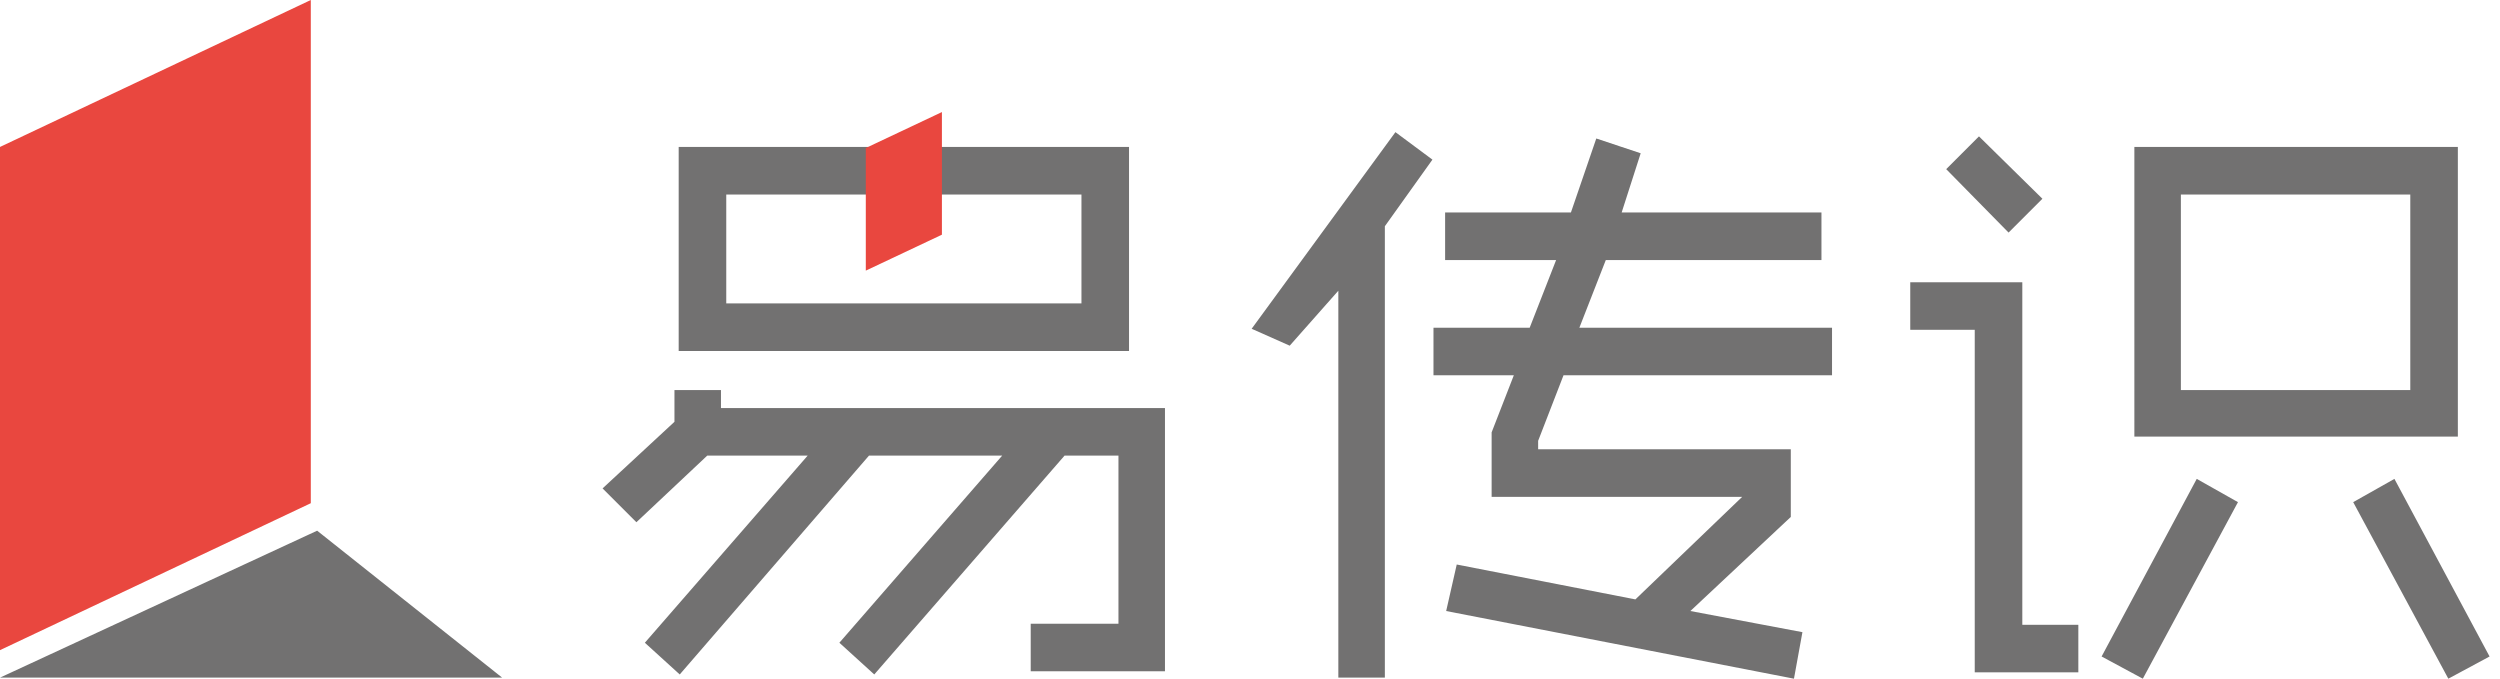
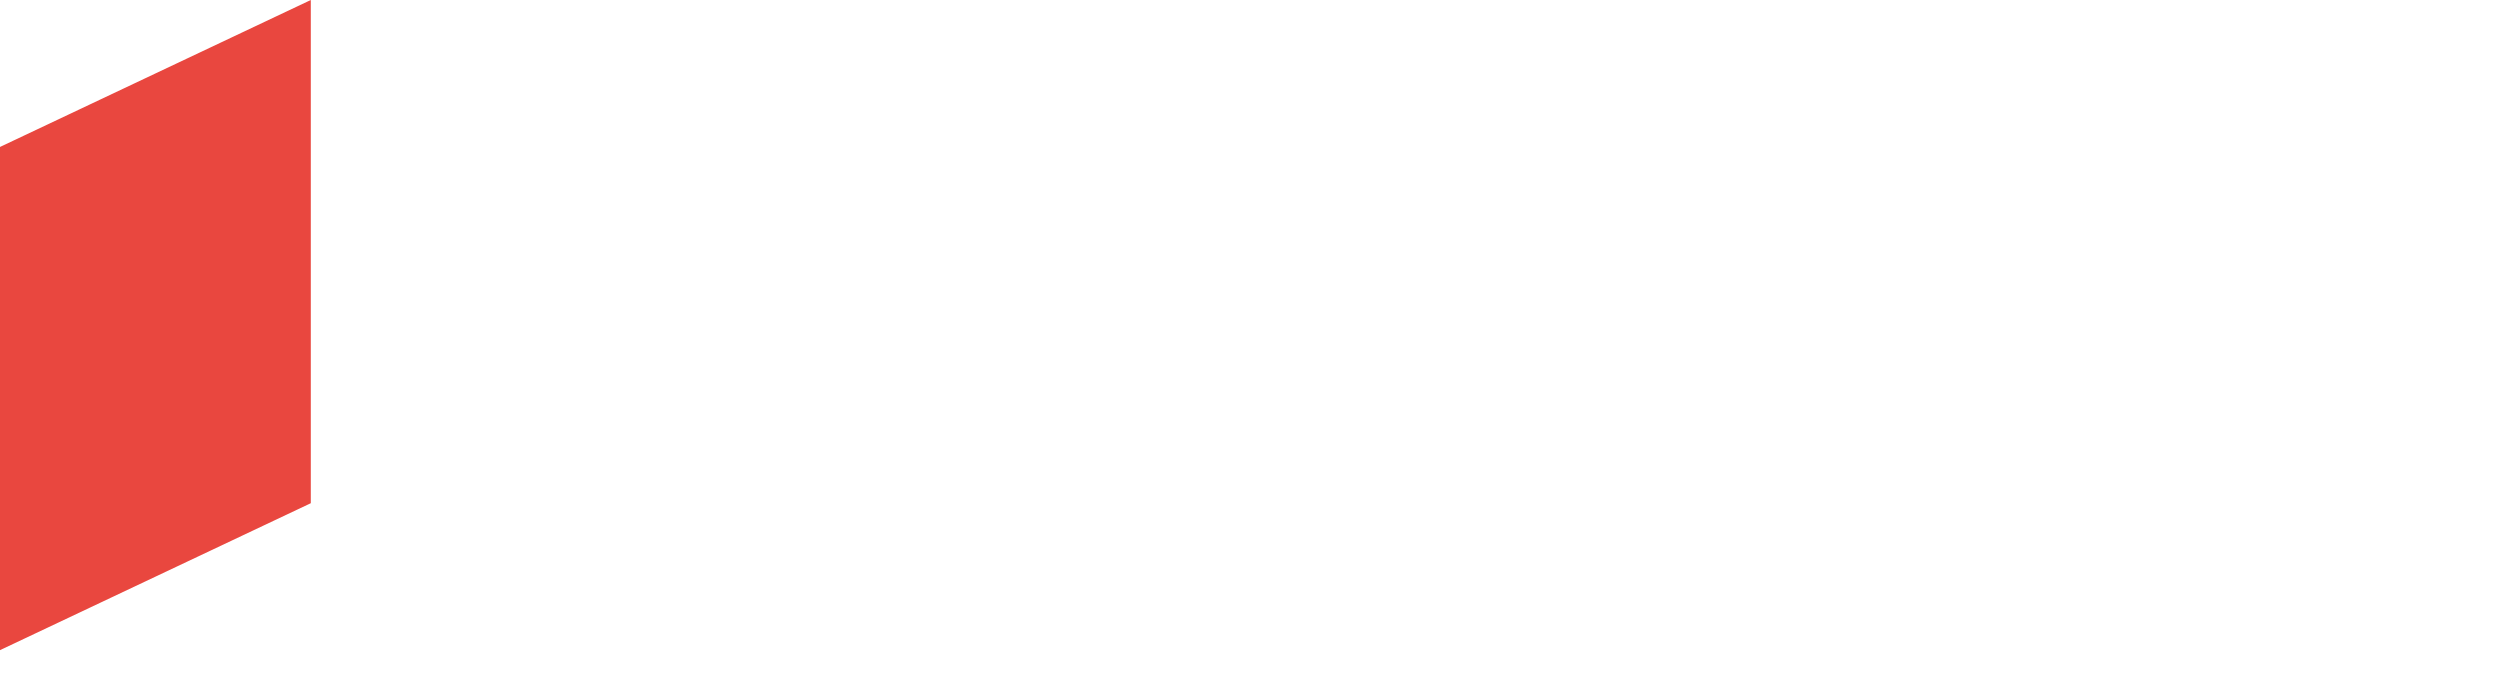
<svg xmlns="http://www.w3.org/2000/svg" t="1523960086299" class="icon" style="" viewBox="0 0 3772 1024" version="1.1" p-id="1195" width="88.406" height="24">
  <defs>
    <style type="text/css" />
  </defs>
  <path d="M468.935 759.227L0 980.935V221.707L468.935 0z" fill="#E9473F" p-id="1196" />
-   <path d="M478.505 800.698L0 1022.405h757.632zM1087.801 588.561v27.115h669.907v397.159H1555.14V941.059h132.386V687.452h-81.346l-287.103 330.168-52.636-47.85 245.632-282.318H1311.103L1025.595 1017.62l-52.636-47.85 245.632-282.318h-151.526l-106.866 100.486-51.04-51.04 108.461-100.486v-47.85zM1024 221.707v307.838h679.477V221.707H1024z m607.701 236.062H1095.776V293.483h535.925v164.287zM2161.246 240.847l-71.776 100.486v681.072h-70.181V438.629l-73.371 82.941-57.421-25.52L2105.421 199.377zM2475.464 231.277l-28.71 89.321h301.458v71.776h-325.383l-39.875 102.081h381.209v71.776h-405.134l-38.28 98.891v12.76h381.209v102.081l-151.526 141.956 169.072 31.9-12.76 70.181-524.76-102.081 15.95-70.181 269.558 52.636 161.097-154.717h-378.019v-97.296l33.495-86.131h-121.221V494.455h145.146l39.875-102.081h-167.477v-71.776h189.807l38.28-111.651zM2882.193 425.869h169.072v516.785h84.536v71.776h-156.312V497.645h-97.296zM3030.53 350.903l-94.106-95.701 49.445-49.445 95.701 94.106zM3376.648 757.632l-143.551 266.368-62.206-33.495 143.551-267.963zM3708.411 221.707v437.034h-488.075V221.707h488.075z m-417.894 71.776v295.078H3636.636V293.483h-346.118zM3612.71 722.542l143.551 267.963-62.206 33.495-143.551-266.368z" fill="#727171" p-id="1197" />
-   <path d="M1306.318 223.302l114.841-54.231v185.022l-114.841 54.231z" fill="#E9473F" p-id="1198" />
</svg>